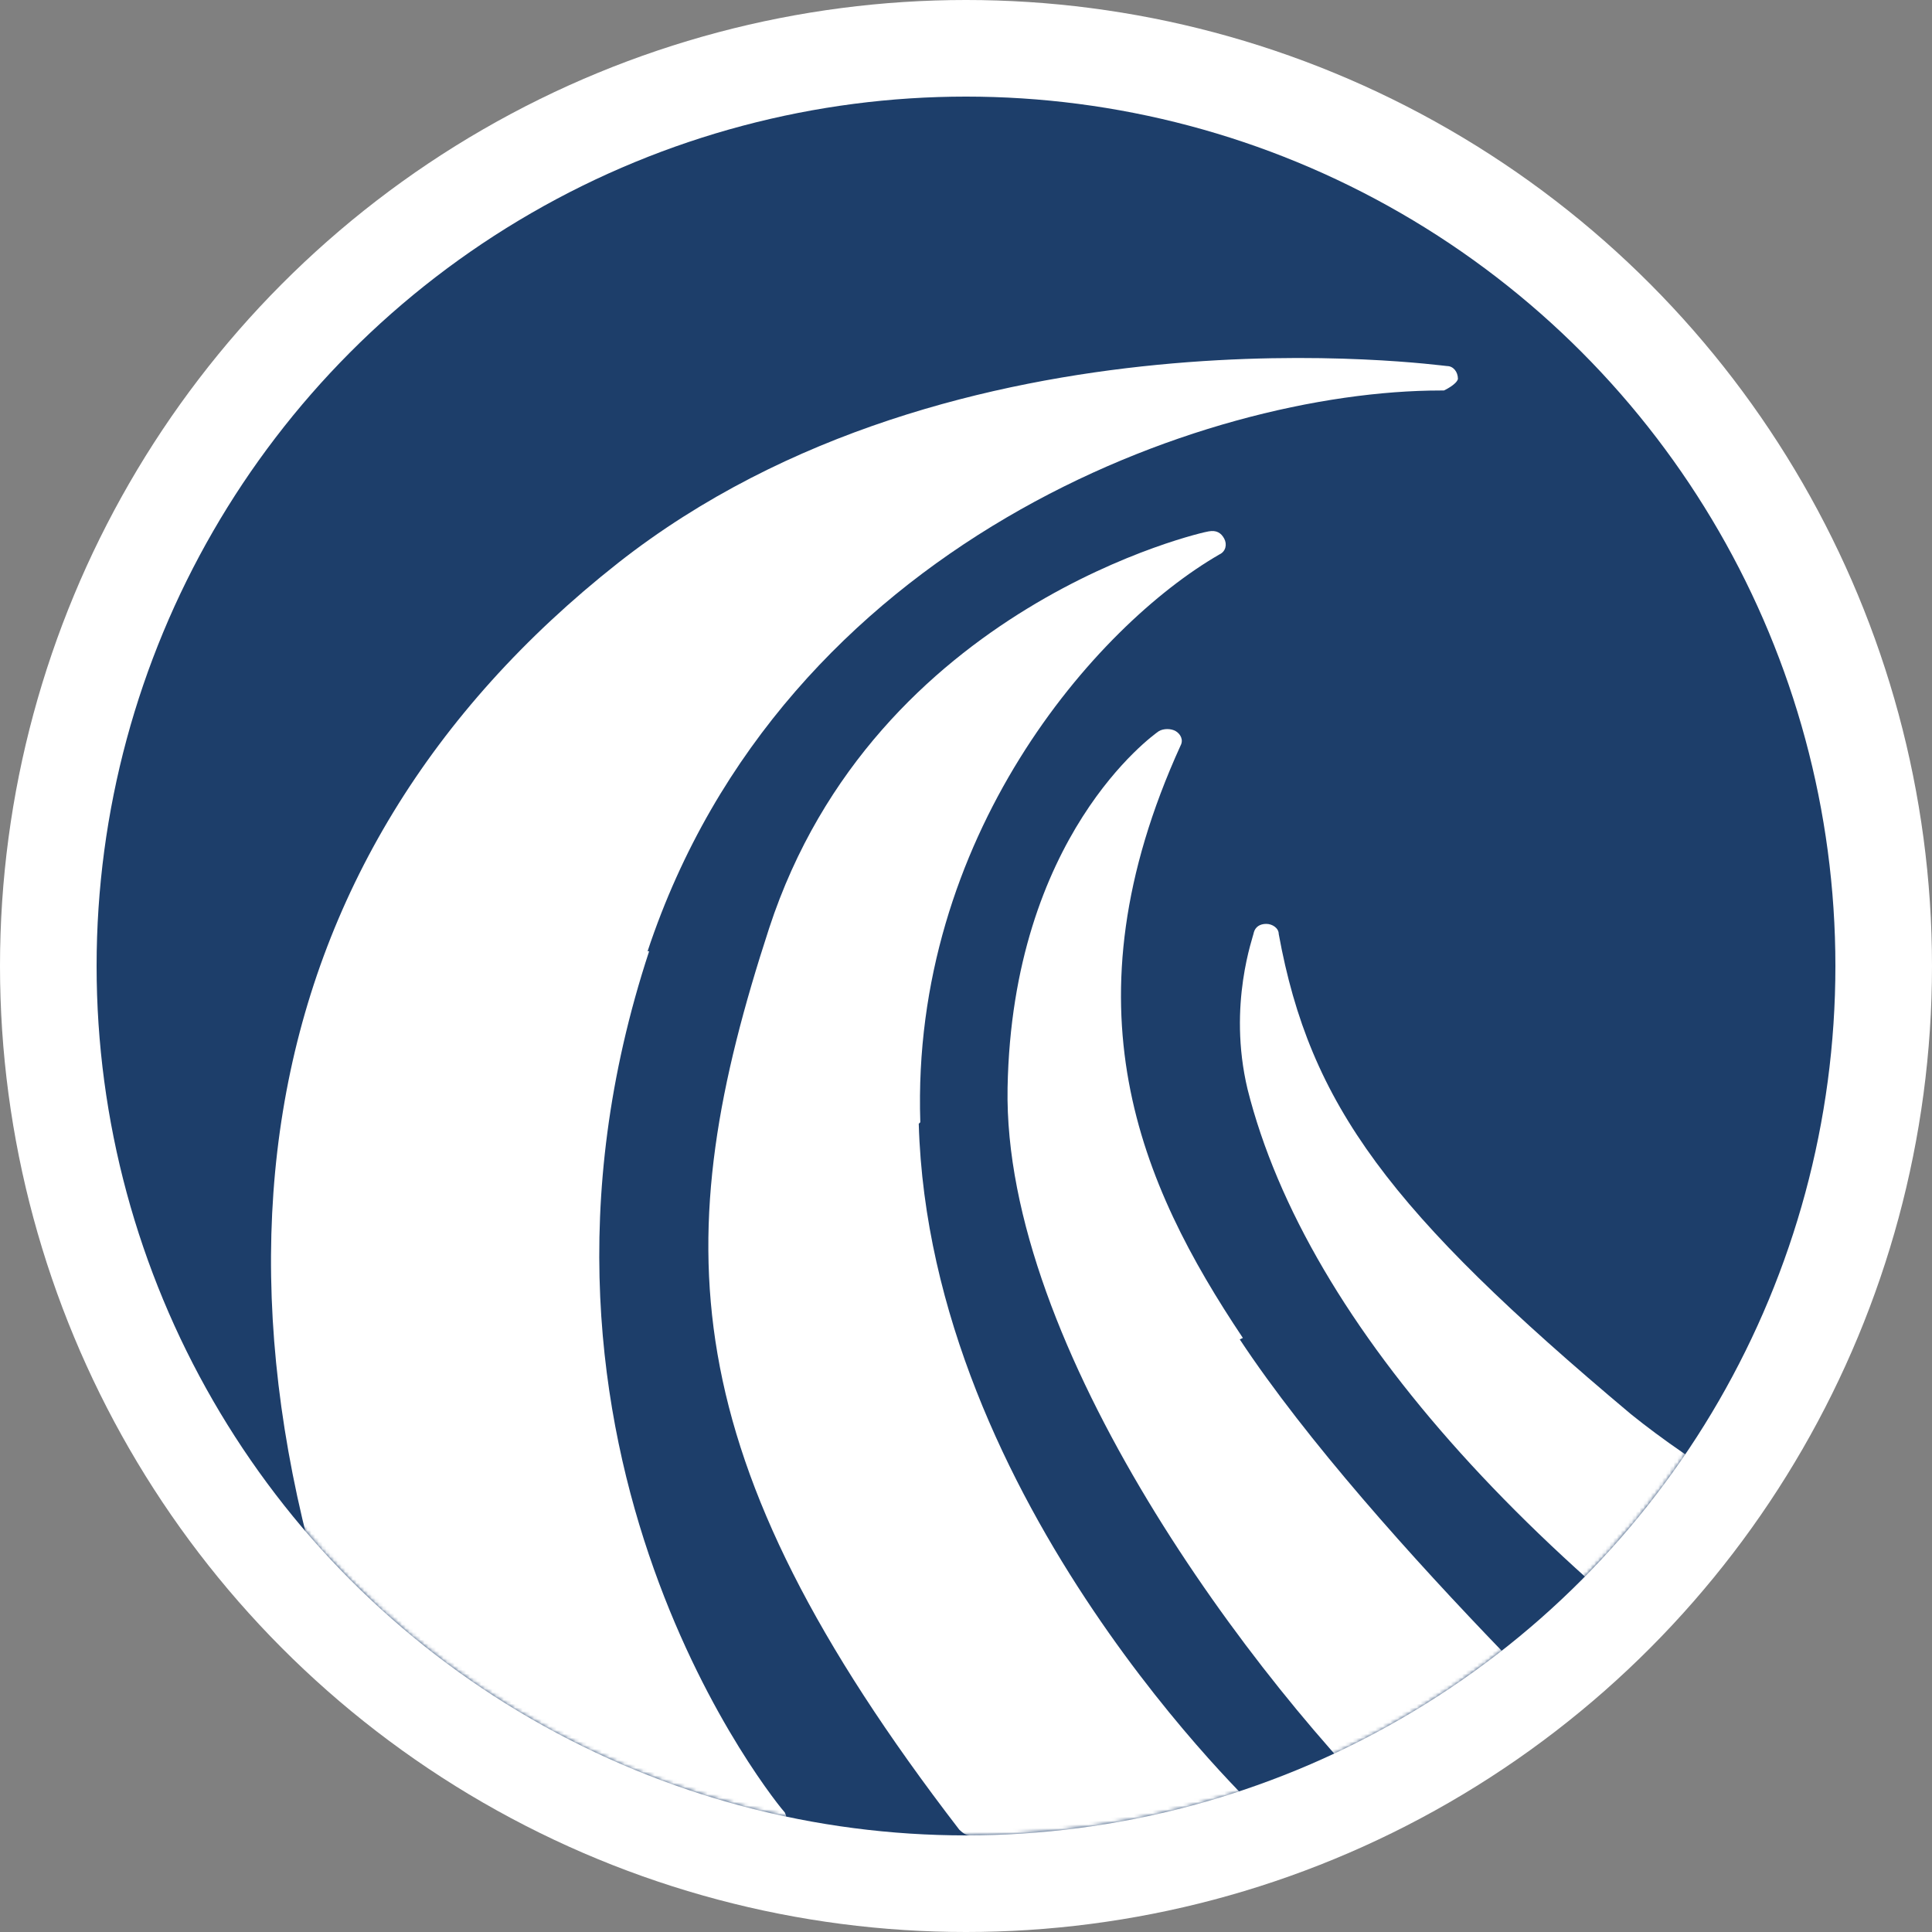
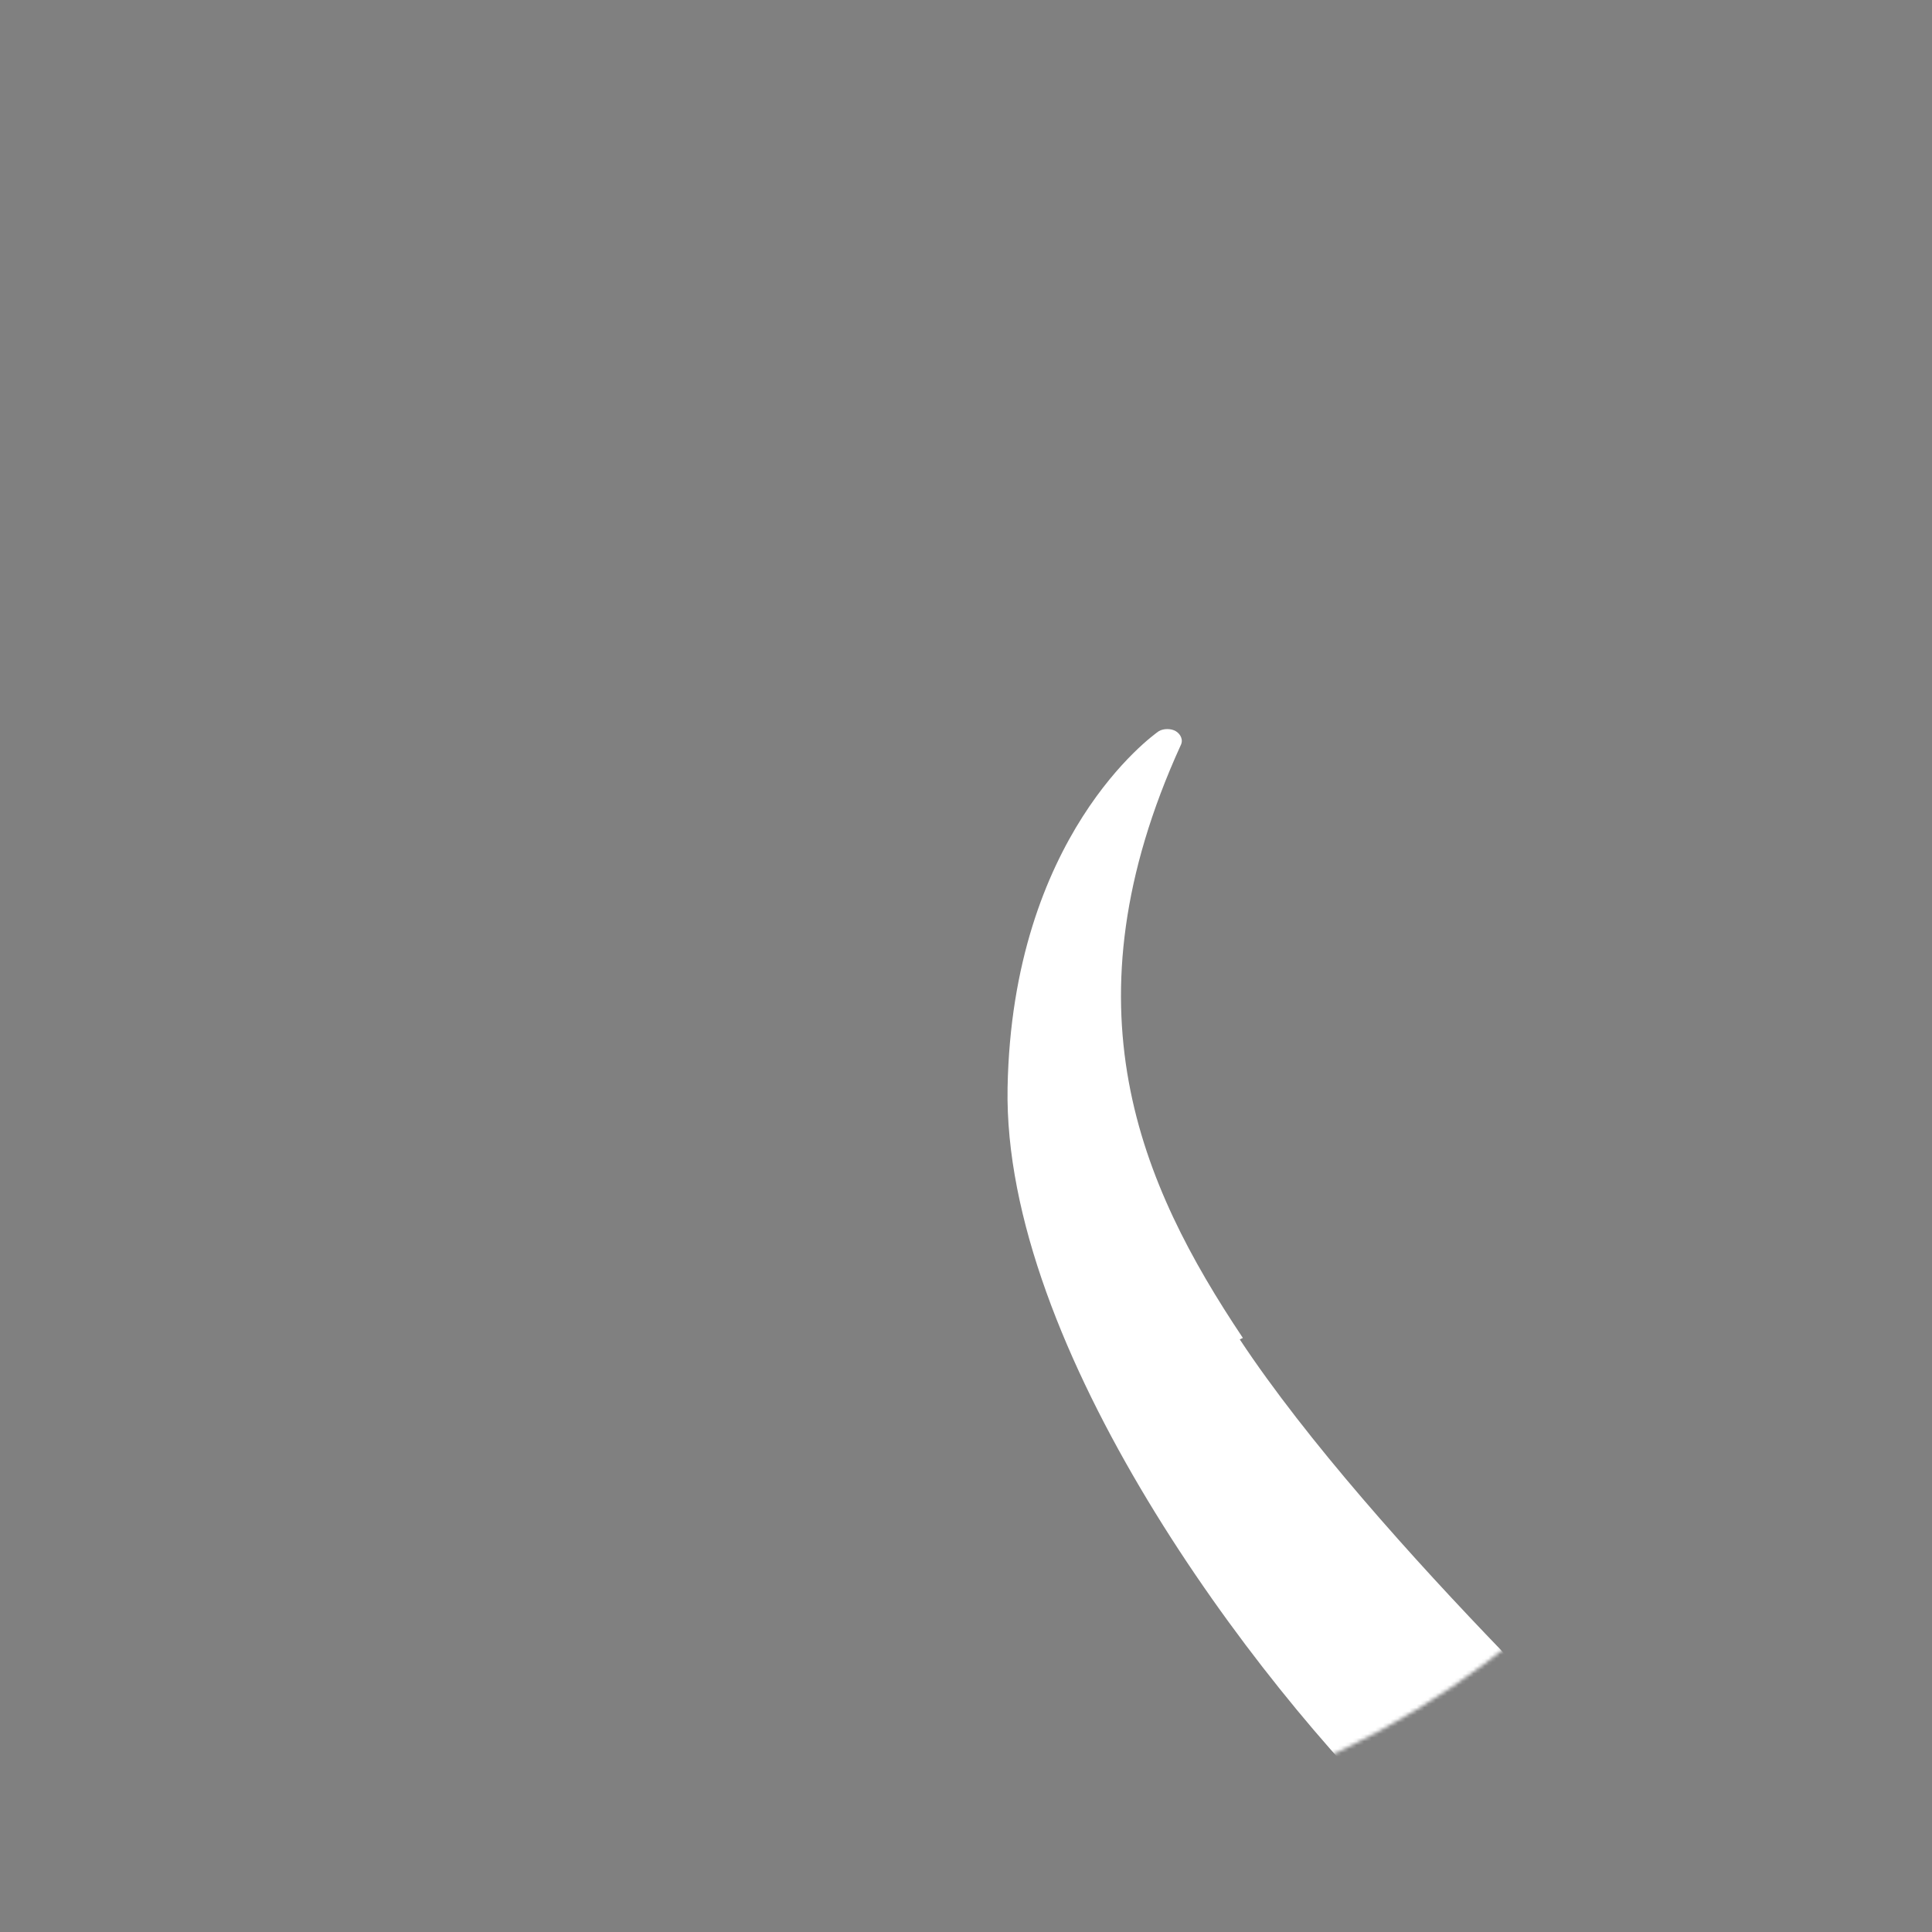
<svg xmlns="http://www.w3.org/2000/svg" width="512" height="512" viewBox="0 0 512 512" fill="none">
  <rect x="0" y="0" width="512" height="512" fill="#808080" stroke="none" />
  <g clip-path="url(#clip0_4258_4287)">
-     <circle cx="256" cy="256" r="256" fill="white" />
-     <circle cx="256" cy="256" r="230.4" fill="#1D3E6A" />
    <mask id="mask0_4258_4287" style="mask-type:alpha" maskUnits="userSpaceOnUse" x="25" y="25" width="462" height="462">
      <circle cx="256" cy="256" r="230.4" fill="#6684AA" />
    </mask>
    <g mask="url(#mask0_4258_4287)">
      <g clip-path="url(#clip1_4258_4287)">
-         <path d="M171.619 252.078C207.549 143.871 319.054 103.484 381.827 103.484H382.653C382.653 103.484 385.957 101.96 386.37 100.436C386.37 98.531 385.131 97.007 383.479 97.007C382.24 97.007 253.39 78.718 163.773 149.205C64.244 227.693 44.834 346.569 108.846 483.733C109.259 484.876 110.911 485.638 112.15 485.638H204.658C204.658 485.638 207.136 484.876 207.962 483.733C208.788 482.59 208.375 481.066 207.962 480.304C207.136 479.542 128.256 385.051 172.032 252.078H171.619Z" fill="white" />
-         <path d="M243.891 297.418C241.413 221.978 290.145 165.969 323.183 146.918C324.835 146.156 325.248 144.251 324.422 142.727C323.596 141.203 322.357 140.441 320.292 140.822C319.466 140.822 231.914 160.254 203.832 245.981C176.988 328.28 177.401 385.051 254.215 484.876C255.041 485.638 255.867 486.4 257.106 486.4H331.856C331.856 486.4 334.747 485.638 335.16 484.495C335.573 483.352 335.16 481.828 334.334 480.684C333.508 479.922 246.369 398.386 243.478 297.799L243.891 297.418Z" fill="white" />
        <path d="M329.377 354.571C302.121 313.803 281.472 266.557 312.858 197.594C313.684 196.07 312.858 194.546 311.619 193.784C310.38 193.022 308.315 193.022 307.076 193.784C305.424 194.927 268.256 221.598 267.017 288.275C265.778 356.857 331.855 445.633 373.566 485.639C374.392 486.401 375.218 486.782 376.044 486.782H439.643C439.643 486.782 442.534 486.02 442.947 484.877C443.36 483.734 442.947 482.21 442.121 481.067C441.295 480.305 364.068 408.675 328.551 354.952L329.377 354.571Z" fill="white" />
-         <path d="M506.959 421.628C506.959 421.628 506.133 419.342 504.894 418.961C473.094 402.959 448.728 388.099 432.209 374.764C368.197 321.041 347.135 292.847 338.875 247.506C338.875 245.982 337.224 244.839 335.572 244.839C333.92 244.839 332.681 245.601 332.268 247.125C332.268 247.887 325.247 266.176 330.616 288.655C346.309 351.141 407.843 419.342 503.655 480.685C504.068 481.066 504.894 481.447 505.72 481.447C506.133 481.447 506.959 481.447 507.372 481.066C508.611 480.304 509.437 479.161 509.437 478.018L506.959 422.391V421.628Z" fill="white" />
      </g>
    </g>
  </g>
  <defs>
    <clipPath id="clip0_4258_4287">
      <rect width="512" height="512" fill="white" />
    </clipPath>
    <clipPath id="clip1_4258_4287">
      <rect width="437.76" height="391.68" fill="white" transform="translate(71.675 94.72)" />
    </clipPath>
  </defs>
</svg>